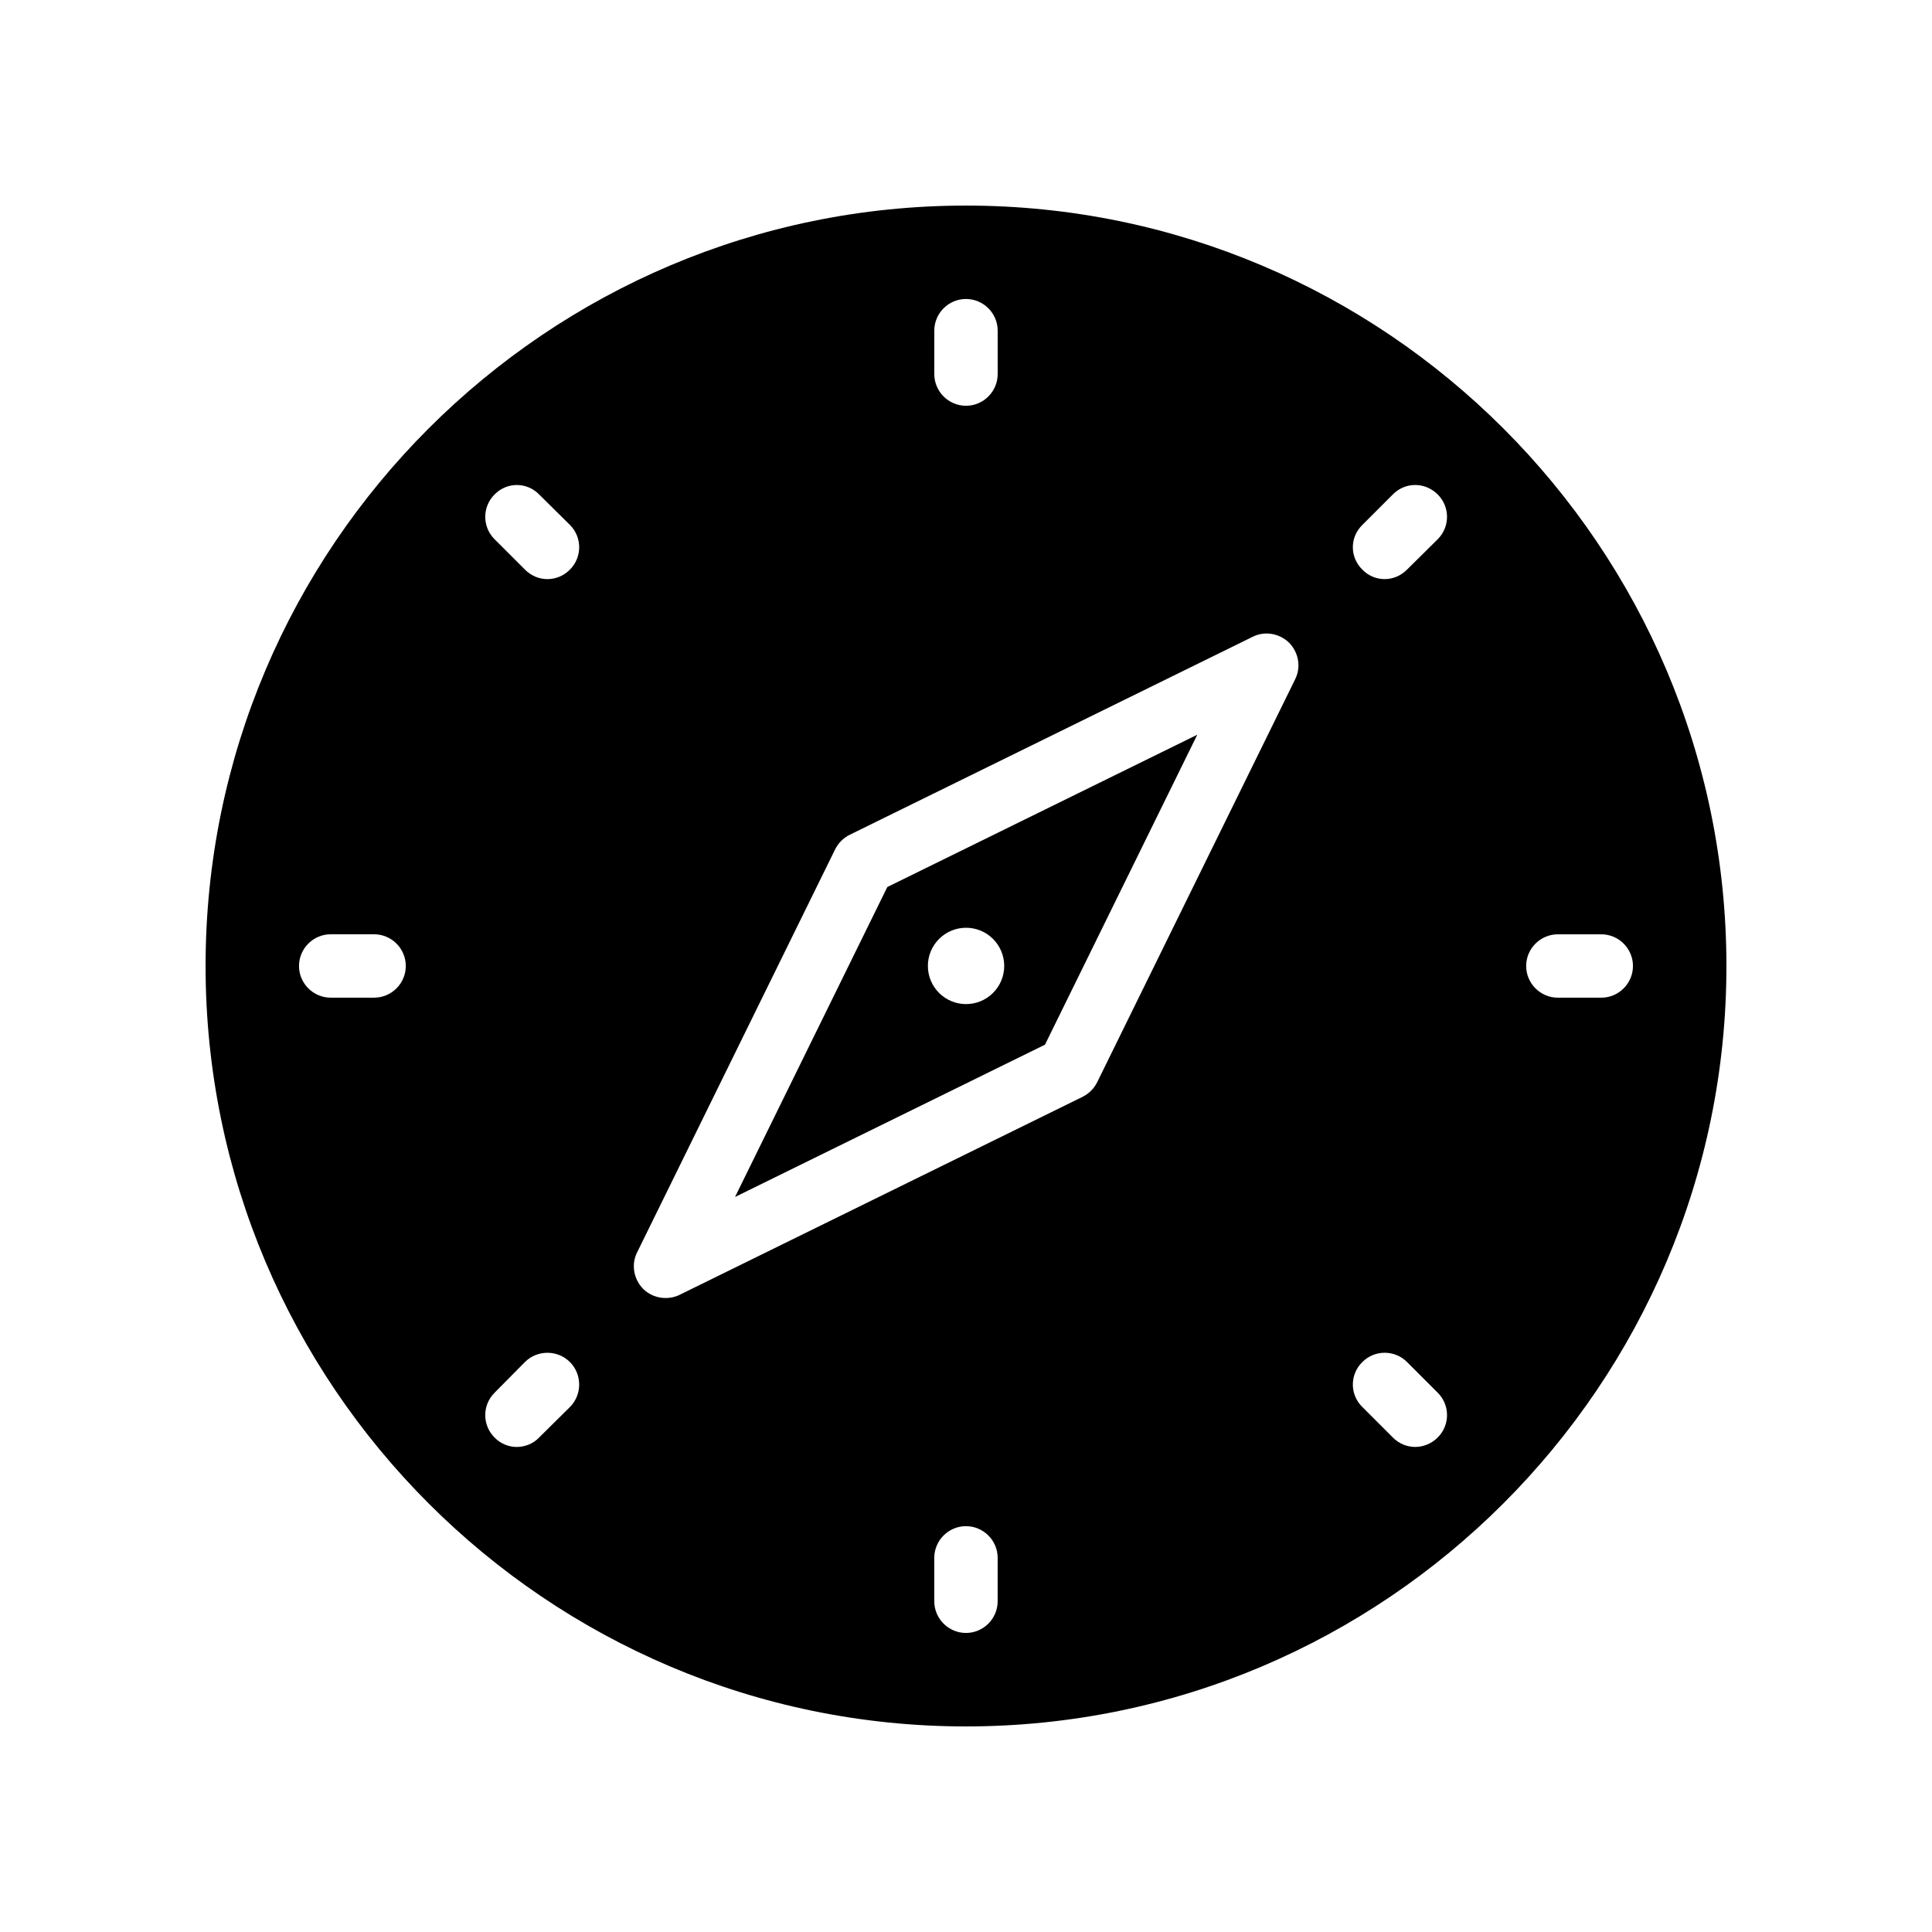
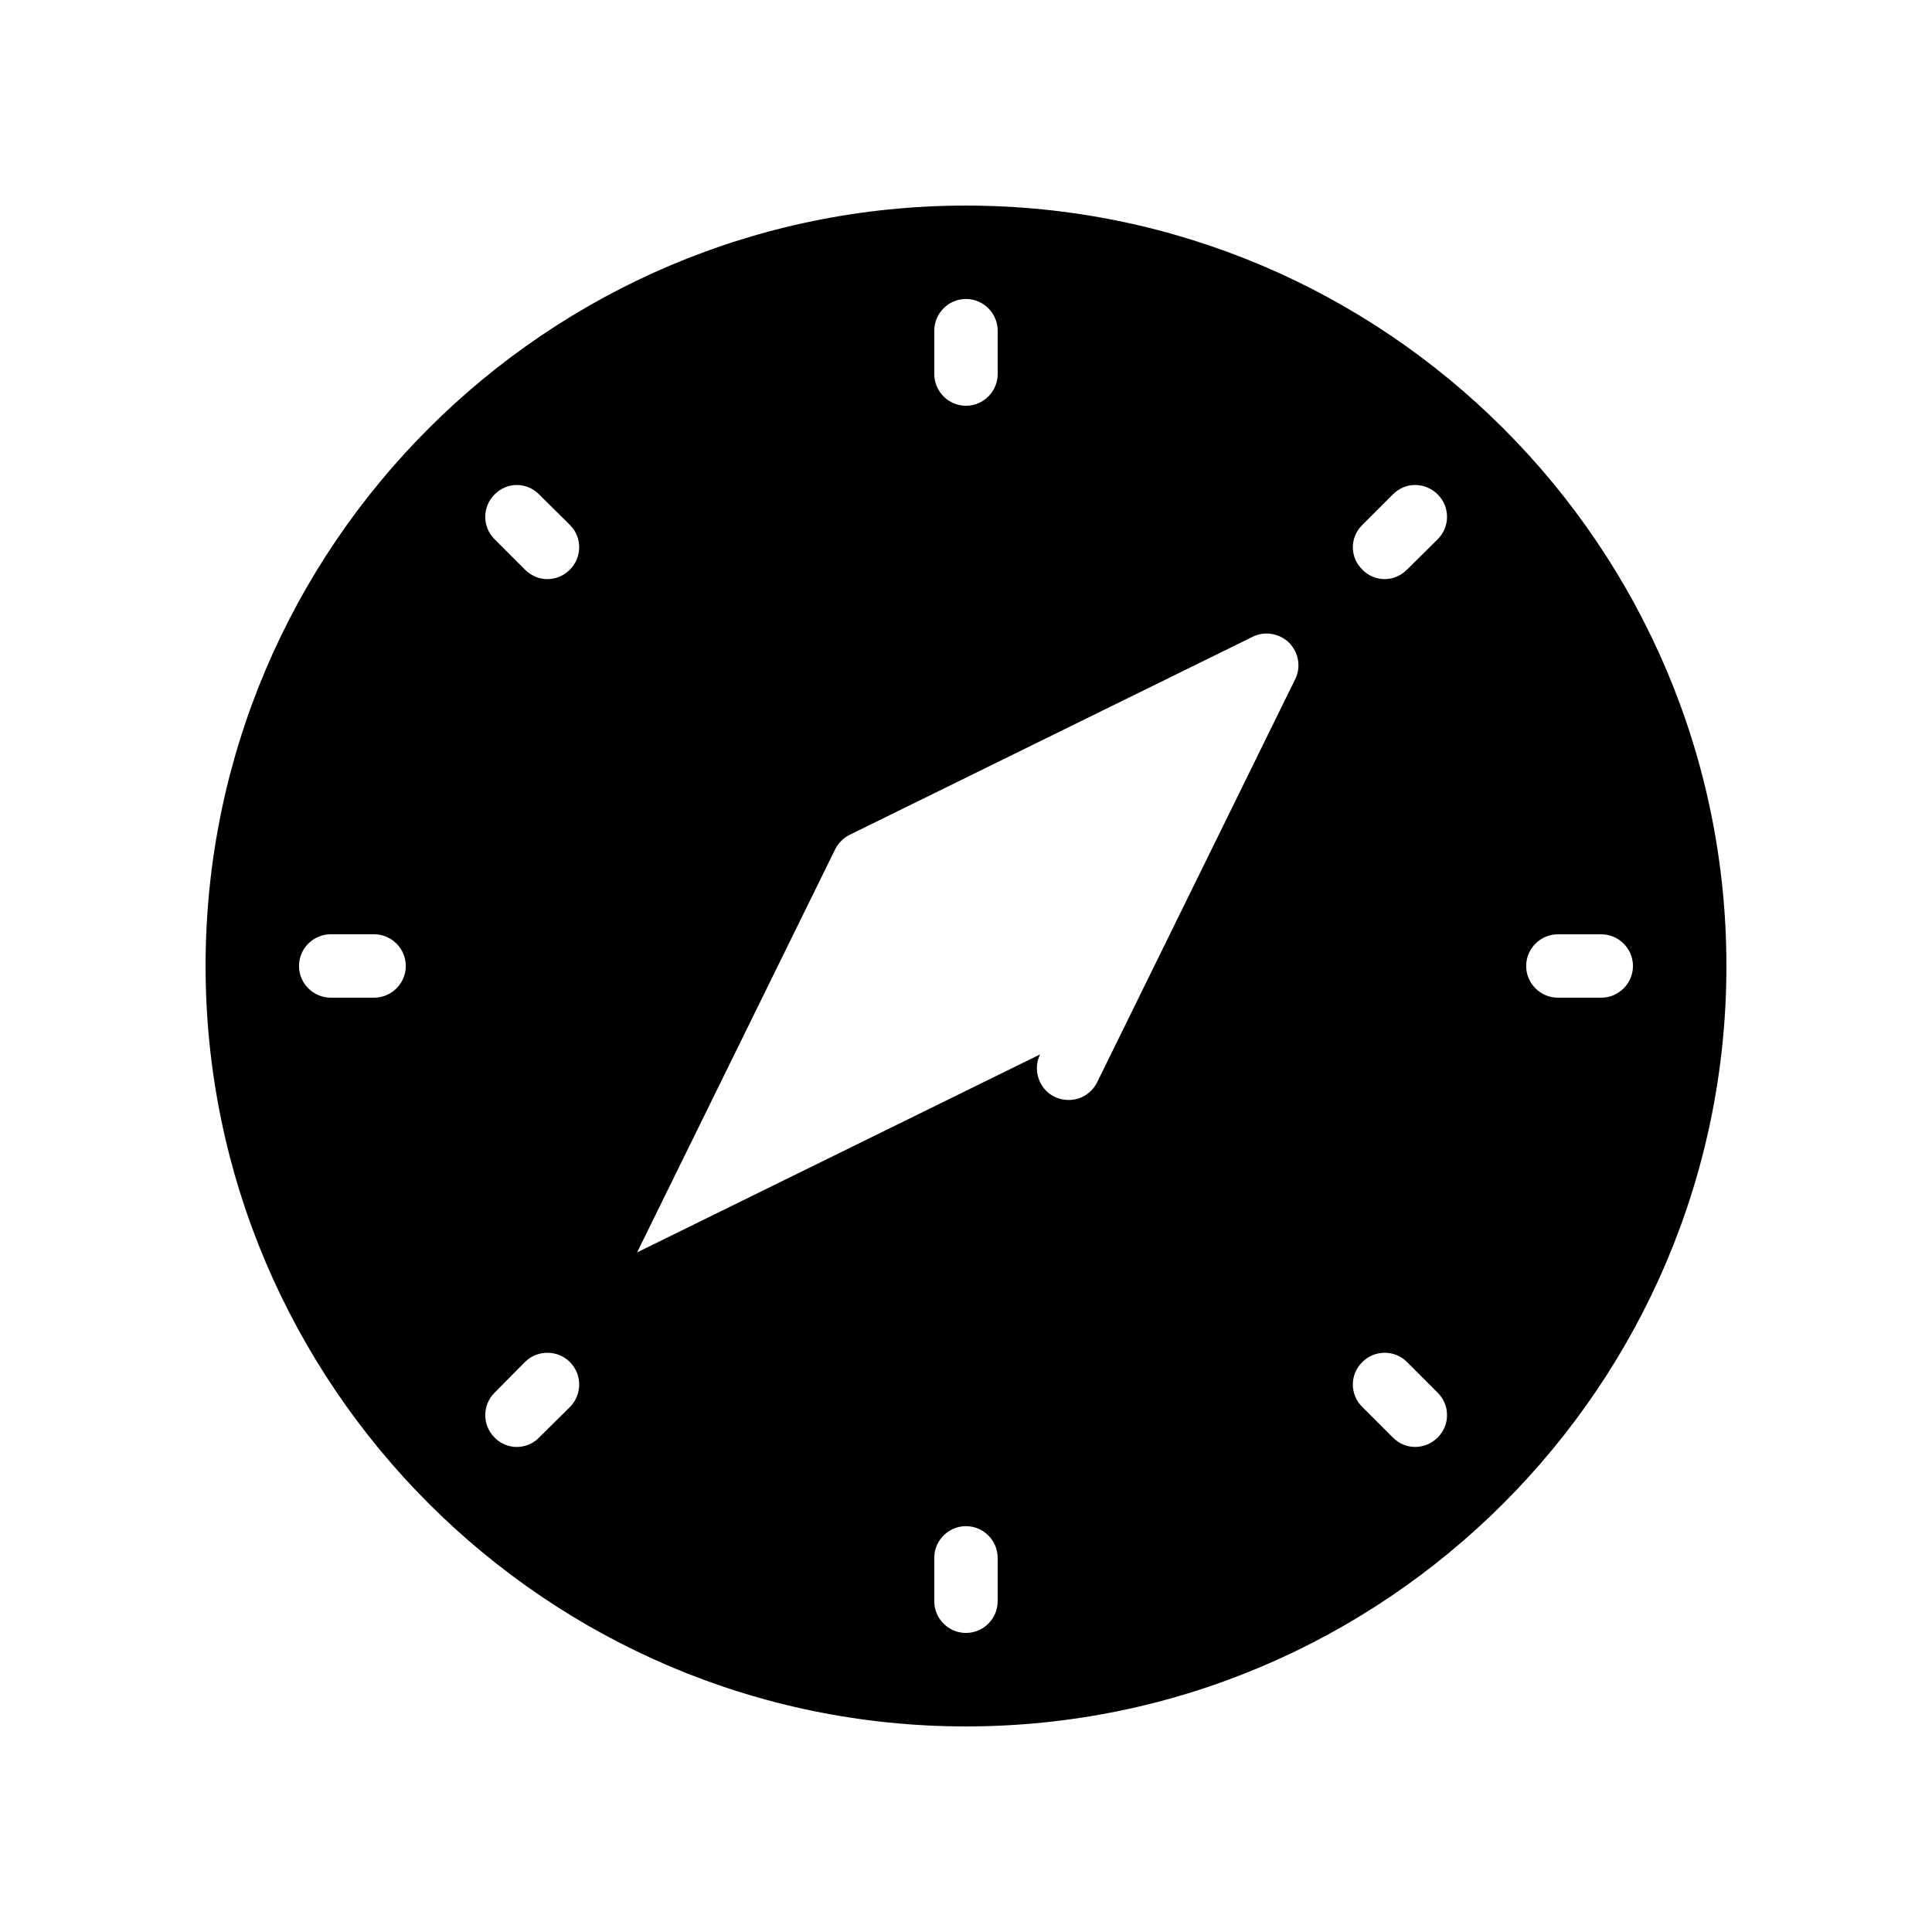
<svg xmlns="http://www.w3.org/2000/svg" fill="#000000" width="800px" height="800px" version="1.1" viewBox="144 144 512 512">
  <g>
-     <path d="m461.29 338.71-82.141 40.359-40.359 82.141 82.141-40.359zm-54.125 68.422c-3.949 3.949-10.355 3.949-14.305 0-3.949-3.949-3.949-10.355 0-14.305s10.355-3.949 14.305 0c3.949 3.949 3.949 10.355 0 14.305z" />
-     <path d="m400 601.52c111.09 0 201.52-90.434 201.52-201.52 0-111.18-90.434-201.52-201.52-201.52s-201.52 90.348-201.52 201.52c0 111.09 90.434 201.52 201.52 201.52zm156.85-209.92h11.504c4.617 0 8.398 3.777 8.398 8.398 0 4.617-3.777 8.398-8.398 8.398h-11.504c-4.617 0-8.398-3.777-8.398-8.398s3.781-8.398 8.398-8.398zm-148.46 176.75c0 4.617-3.777 8.398-8.398 8.398-4.617 0-8.398-3.777-8.398-8.398v-11.504c0-4.617 3.777-8.398 8.398-8.398 4.617 0 8.398 3.777 8.398 8.398zm96.648-285.24 8.062-8.062c3.273-3.359 8.562-3.359 11.922 0 3.273 3.273 3.273 8.562 0 11.84l-8.145 8.062c-1.68 1.68-3.777 2.519-5.961 2.519-2.098 0-4.281-0.84-5.879-2.519-3.359-3.273-3.359-8.562 0-11.84zm0 221.84c3.273-3.273 8.566-3.273 11.84 0l8.145 8.145c3.273 3.273 3.273 8.566 0 11.84-1.68 1.68-3.863 2.519-5.961 2.519-2.184 0-4.281-0.84-5.961-2.519l-8.062-8.062c-3.359-3.273-3.359-8.645 0-11.922zm-113.44-273.32c0-4.617 3.777-8.398 8.398-8.398 4.617 0 8.398 3.777 8.398 8.398v11.504c0 4.617-3.777 8.398-8.398 8.398-4.617 0-8.398-3.777-8.398-8.398zm-78.762 244.27 52.48-106.81c0.84-1.68 2.184-3.023 3.863-3.863l106.81-52.48c3.191-1.594 7.055-0.922 9.656 1.594 2.519 2.602 3.191 6.465 1.594 9.656l-52.48 106.81c-0.84 1.68-2.184 3.023-3.863 3.863l-106.81 52.48c-1.176 0.586-2.434 0.84-3.695 0.84-2.184 0-4.367-0.84-5.961-2.434-2.519-2.606-3.191-6.465-1.594-9.656zm-37.785-200.85c3.273-3.359 8.566-3.359 11.84 0l8.145 8.059c3.273 3.273 3.273 8.566 0 11.84-1.68 1.68-3.777 2.519-5.961 2.519s-4.281-0.84-5.961-2.519l-8.062-8.062c-3.273-3.273-3.273-8.562 0-11.836zm0 238.05 8.059-8.145c3.273-3.273 8.648-3.273 11.922 0 3.273 3.273 3.273 8.648 0 11.922l-8.145 8.062c-1.594 1.68-3.777 2.519-5.961 2.519-2.098 0-4.281-0.84-5.879-2.519-3.269-3.273-3.269-8.562 0.004-11.84zm-31.91-104.71h-11.504c-4.617 0-8.398-3.777-8.398-8.398 0-4.617 3.777-8.398 8.398-8.398h11.504c4.617 0 8.398 3.777 8.398 8.398s-3.777 8.398-8.398 8.398z" />
+     <path d="m400 601.52c111.09 0 201.52-90.434 201.52-201.52 0-111.18-90.434-201.52-201.52-201.52s-201.52 90.348-201.52 201.52c0 111.09 90.434 201.52 201.52 201.52zm156.85-209.92h11.504c4.617 0 8.398 3.777 8.398 8.398 0 4.617-3.777 8.398-8.398 8.398h-11.504c-4.617 0-8.398-3.777-8.398-8.398s3.781-8.398 8.398-8.398zm-148.46 176.75c0 4.617-3.777 8.398-8.398 8.398-4.617 0-8.398-3.777-8.398-8.398v-11.504c0-4.617 3.777-8.398 8.398-8.398 4.617 0 8.398 3.777 8.398 8.398zm96.648-285.24 8.062-8.062c3.273-3.359 8.562-3.359 11.922 0 3.273 3.273 3.273 8.562 0 11.84l-8.145 8.062c-1.68 1.68-3.777 2.519-5.961 2.519-2.098 0-4.281-0.84-5.879-2.519-3.359-3.273-3.359-8.562 0-11.84zm0 221.84c3.273-3.273 8.566-3.273 11.84 0l8.145 8.145c3.273 3.273 3.273 8.566 0 11.84-1.68 1.68-3.863 2.519-5.961 2.519-2.184 0-4.281-0.84-5.961-2.519l-8.062-8.062c-3.359-3.273-3.359-8.645 0-11.922zm-113.44-273.32c0-4.617 3.777-8.398 8.398-8.398 4.617 0 8.398 3.777 8.398 8.398v11.504c0 4.617-3.777 8.398-8.398 8.398-4.617 0-8.398-3.777-8.398-8.398zm-78.762 244.27 52.48-106.81c0.84-1.68 2.184-3.023 3.863-3.863l106.81-52.48c3.191-1.594 7.055-0.922 9.656 1.594 2.519 2.602 3.191 6.465 1.594 9.656l-52.48 106.81c-0.84 1.68-2.184 3.023-3.863 3.863c-1.176 0.586-2.434 0.84-3.695 0.84-2.184 0-4.367-0.84-5.961-2.434-2.519-2.606-3.191-6.465-1.594-9.656zm-37.785-200.85c3.273-3.359 8.566-3.359 11.84 0l8.145 8.059c3.273 3.273 3.273 8.566 0 11.84-1.68 1.68-3.777 2.519-5.961 2.519s-4.281-0.84-5.961-2.519l-8.062-8.062c-3.273-3.273-3.273-8.562 0-11.836zm0 238.05 8.059-8.145c3.273-3.273 8.648-3.273 11.922 0 3.273 3.273 3.273 8.648 0 11.922l-8.145 8.062c-1.594 1.68-3.777 2.519-5.961 2.519-2.098 0-4.281-0.84-5.879-2.519-3.269-3.273-3.269-8.562 0.004-11.84zm-31.91-104.71h-11.504c-4.617 0-8.398-3.777-8.398-8.398 0-4.617 3.777-8.398 8.398-8.398h11.504c4.617 0 8.398 3.777 8.398 8.398s-3.777 8.398-8.398 8.398z" />
  </g>
</svg>